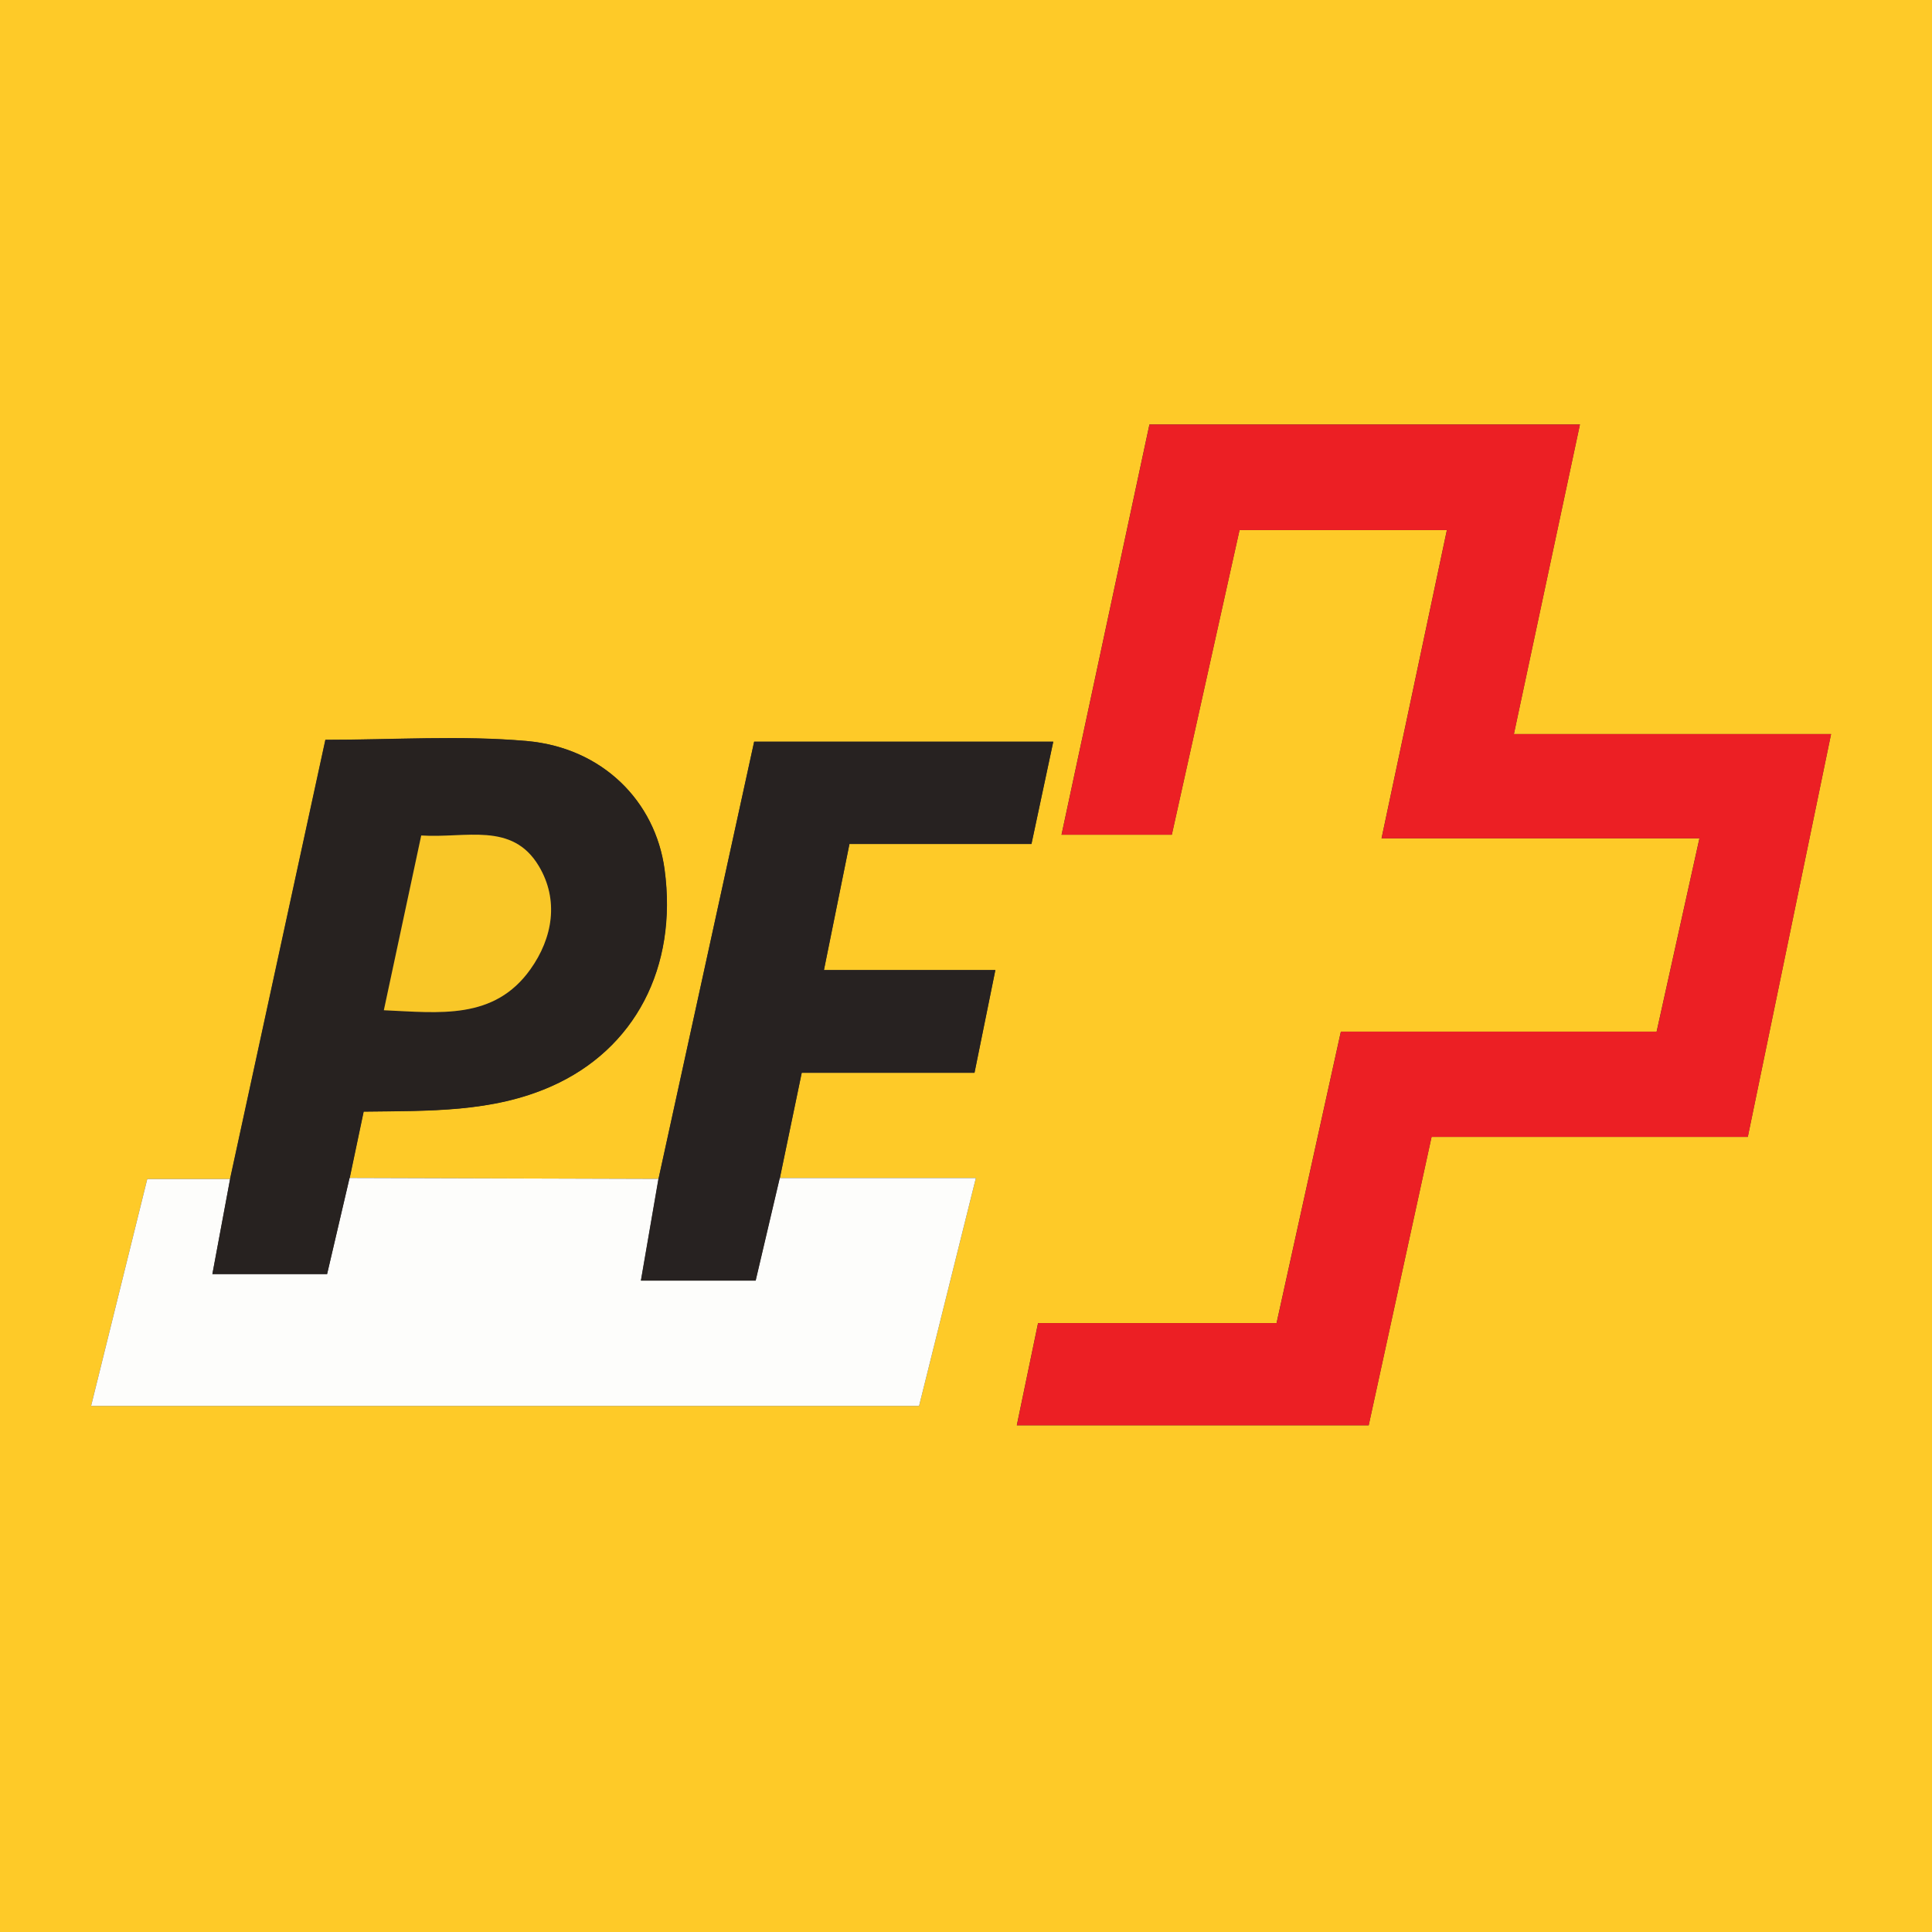
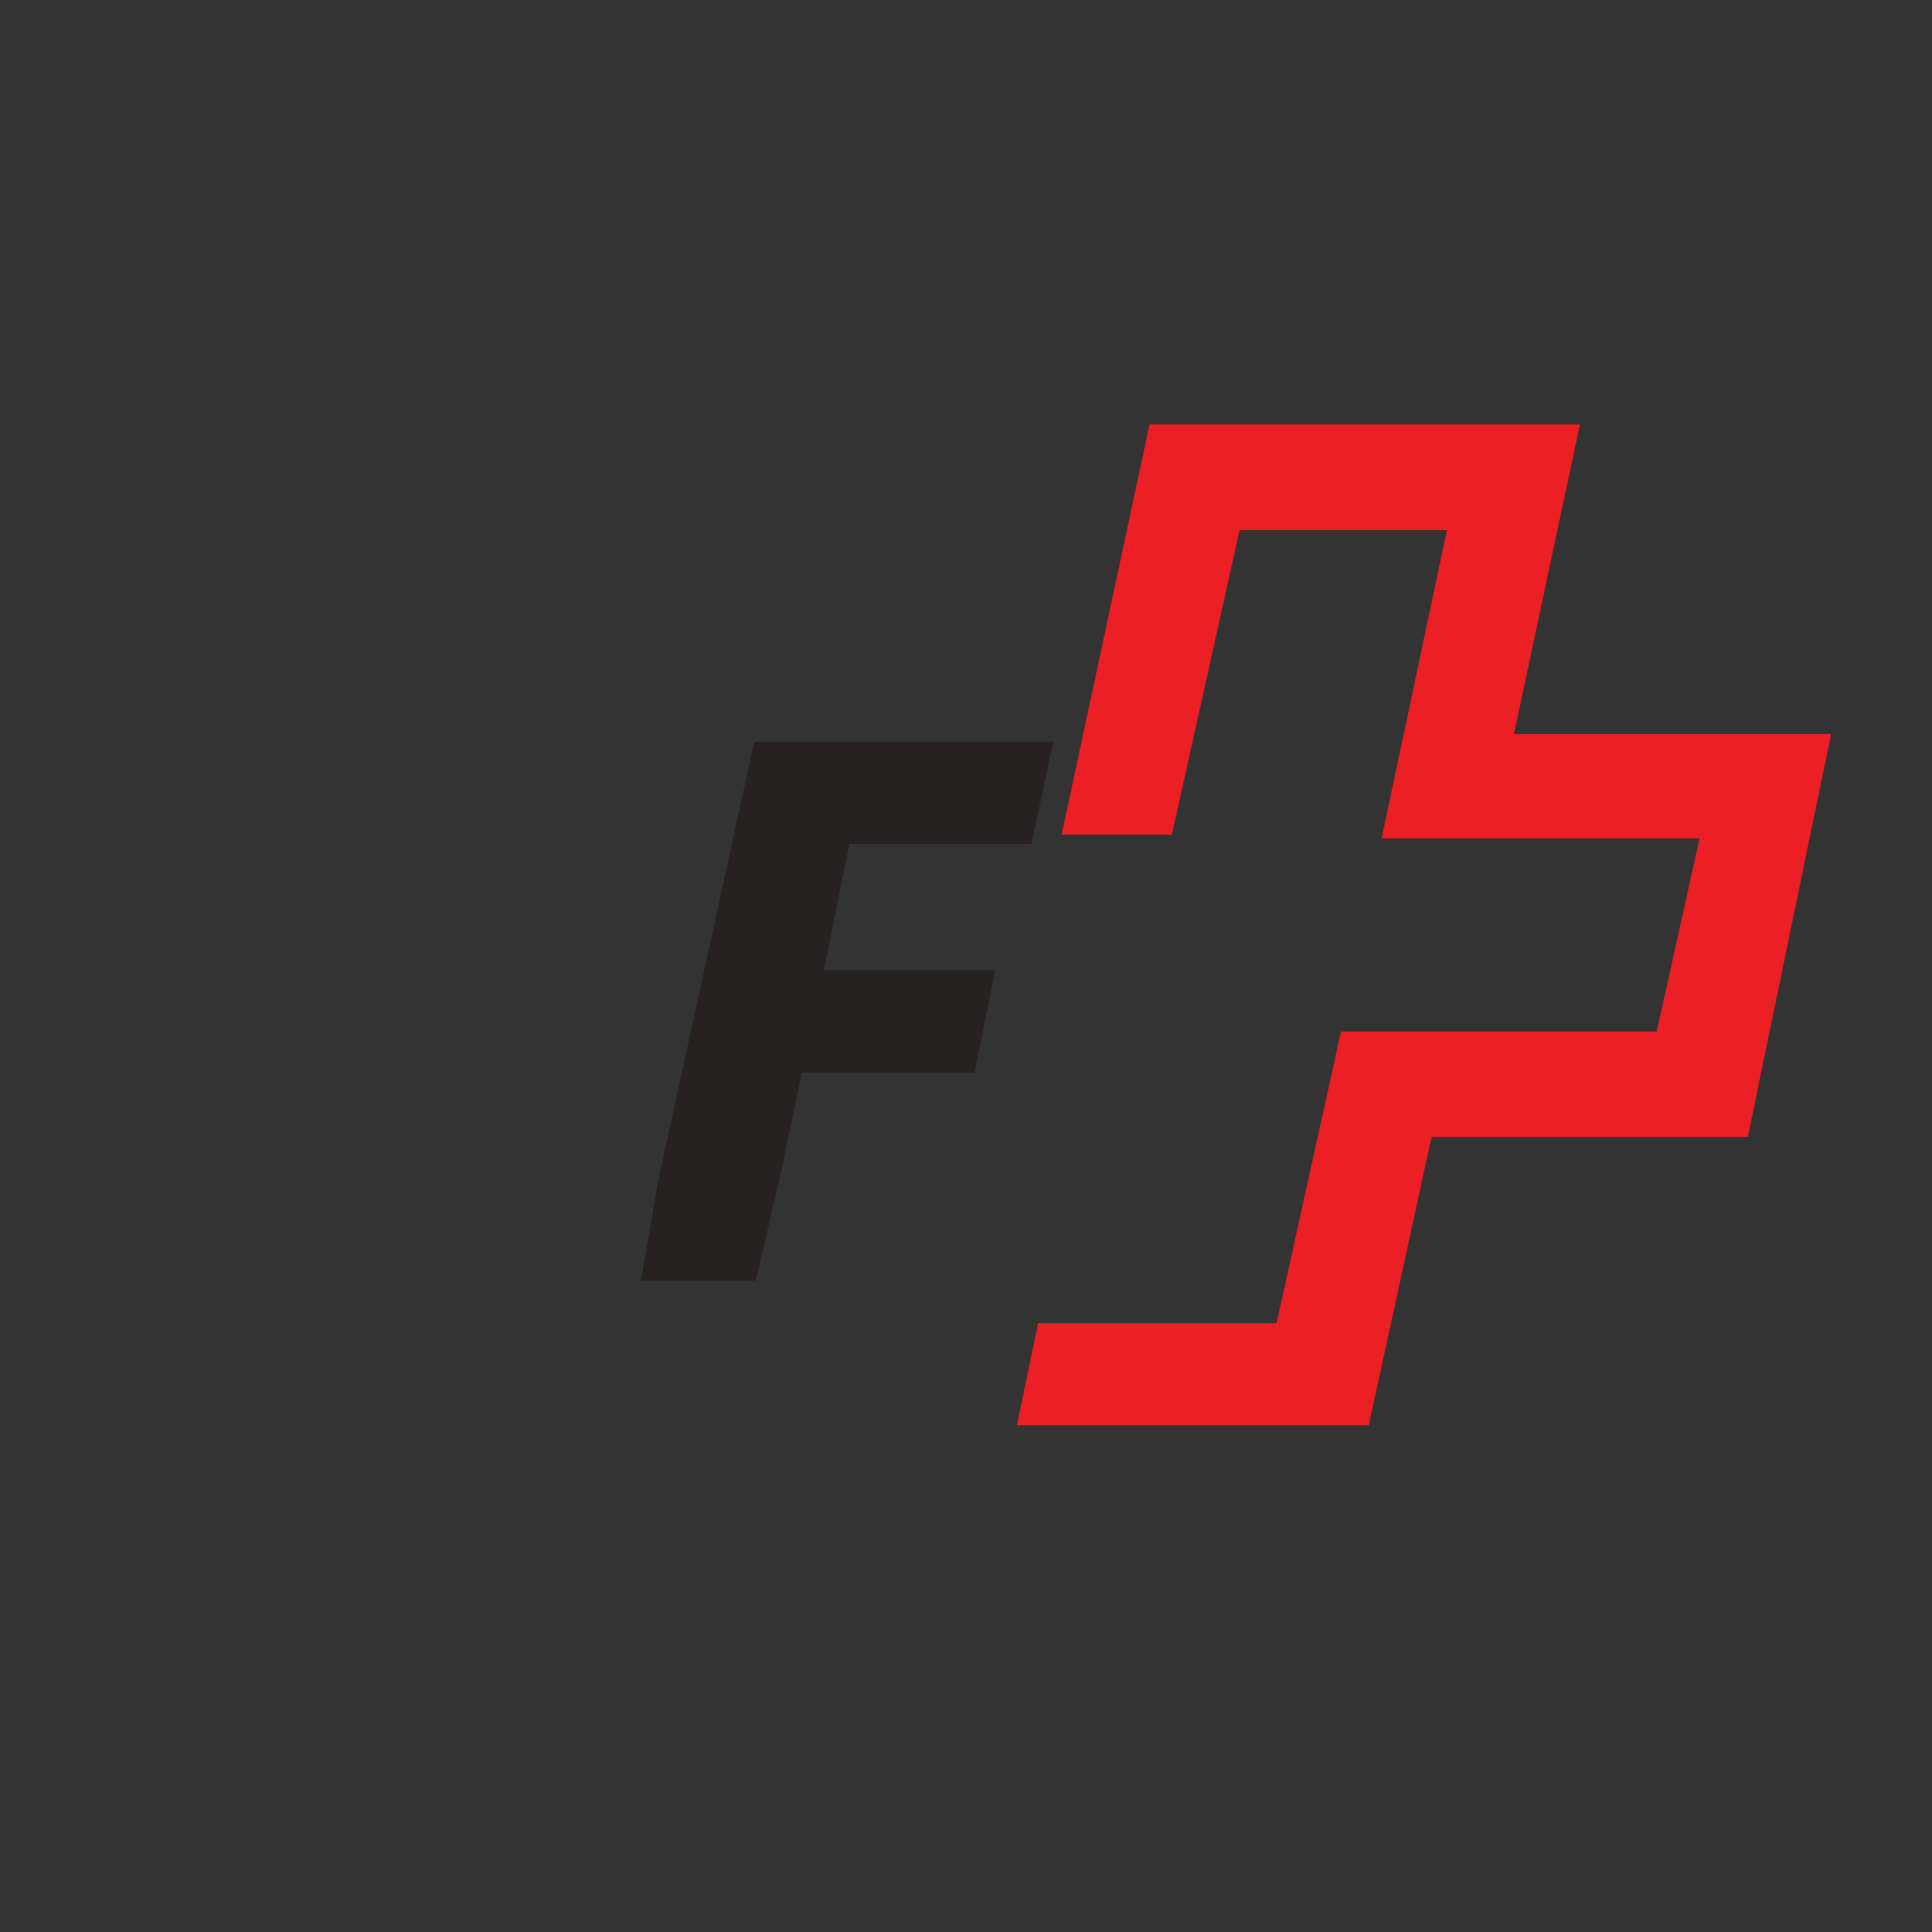
<svg xmlns="http://www.w3.org/2000/svg" id="a" viewBox="0 0 244.56 244.56">
  <rect x="0" y="0" width="244.56" height="244.56" fill="#333333" stroke="none" />
-   <path d="M0,244.56V0H244.56V244.56H0Zm29.12-95.31h-10.48c-2.43,9.82-4.74,19.13-7.11,28.72H116.34c2.36-9.46,4.68-18.79,7.19-28.85h-24.82c.9-4.33,1.8-8.65,2.77-13.33h21.87c.88-4.34,1.69-8.31,2.64-13h-21.7c1.14-5.63,2.14-10.56,3.23-15.96h23.04c.97-4.57,1.84-8.64,2.76-12.95h-37.86c-4.05,18.5-8.08,36.93-12.11,55.35-13.03-.04-26.07-.08-39.1-.12l1.77-8.41c8.3-.11,16.28,.12,23.77-3.21,10.56-4.68,16-15.04,14.32-27.46-1.16-8.58-7.83-15.39-17.46-16.24-8.33-.73-16.77-.15-25.47-.15-3.99,18.38-8.03,36.99-12.07,55.6Zm186-43.13c-1.91,8.63-3.62,16.31-5.42,24.47h-39.97c-2.75,12.47-5.38,24.38-8.14,36.89h-30.19c-.96,4.6-1.78,8.57-2.69,12.94h44.54c2.65-12.17,5.24-24.07,7.96-36.51h40.03c3.54-17.11,6.96-33.66,10.54-50.99h-40.15c2.87-13.45,5.58-26.18,8.36-39.19h-54.49c-3.72,17.35-7.38,34.47-11.13,51.93h13.96c2.89-13,5.73-25.8,8.57-38.56h26.25c-2.79,13.15-5.47,25.81-8.27,39.02h40.23Z" style="fill:#feca28;" />
  <path d="M215.12,106.12h-40.23c2.8-13.21,5.49-25.88,8.27-39.02h-26.25c-2.83,12.75-5.68,25.56-8.57,38.56h-13.96c3.74-17.46,7.41-34.58,11.13-51.93h54.49c-2.77,13.01-5.49,25.74-8.36,39.19h40.15c-3.58,17.33-7.01,33.88-10.54,50.99h-40.03c-2.71,12.44-5.3,24.35-7.96,36.51h-44.54c.91-4.37,1.73-8.33,2.69-12.94h30.19c2.76-12.51,5.39-24.42,8.14-36.89h39.97c1.81-8.15,3.51-15.83,5.42-24.47Z" style="fill:#ec1f24;" />
-   <path d="M98.71,149.12h24.82c-2.51,10.07-4.83,19.4-7.19,28.85H11.53c2.38-9.6,4.68-18.91,7.11-28.72,3.58,0,7.03,0,10.48,0-.74,3.97-1.48,7.95-2.24,12.02h14.52l2.84-12.16c13.03,.04,26.07,.08,39.1,.12-.73,4.21-1.45,8.41-2.22,12.87h14.52c1.03-4.37,2.04-8.68,3.05-12.99Z" style="fill:#fdfdfb;" />
-   <path d="M44.25,149.12l-2.84,12.16h-14.52c.76-4.07,1.5-8.05,2.24-12.02,4.04-18.61,8.08-37.22,12.07-55.6,8.7,0,17.14-.58,25.47,.15,9.63,.85,16.3,7.66,17.46,16.24,1.68,12.42-3.77,22.78-14.32,27.46-7.5,3.33-15.48,3.1-23.77,3.21-.61,2.9-1.19,5.65-1.77,8.41Zm9.06-43.35l-4.73,22.11c7.03,.31,13.95,1.28,18.55-5.18,2.83-3.97,3.64-8.77,1.06-13.08-3.37-5.63-9.23-3.49-14.88-3.86Z" style="fill:#272220;" />
  <path d="M98.71,149.12c-1.01,4.31-2.03,8.62-3.05,12.99h-14.52c.77-4.46,1.5-8.67,2.22-12.87,4.03-18.43,8.06-36.85,12.11-55.35h37.86c-.92,4.31-1.79,8.38-2.76,12.95h-23.04c-1.09,5.39-2.09,10.33-3.23,15.96h21.7c-.95,4.69-1.76,8.66-2.64,13h-21.87c-.97,4.67-1.87,9-2.77,13.33Z" style="fill:#272221;" />
-   <path d="M53.32,105.76c5.65,.37,11.51-1.77,14.88,3.86,2.58,4.31,1.77,9.11-1.06,13.08-4.6,6.46-11.53,5.49-18.55,5.18l4.73-22.11Z" style="fill:#f9c728;" />
</svg>